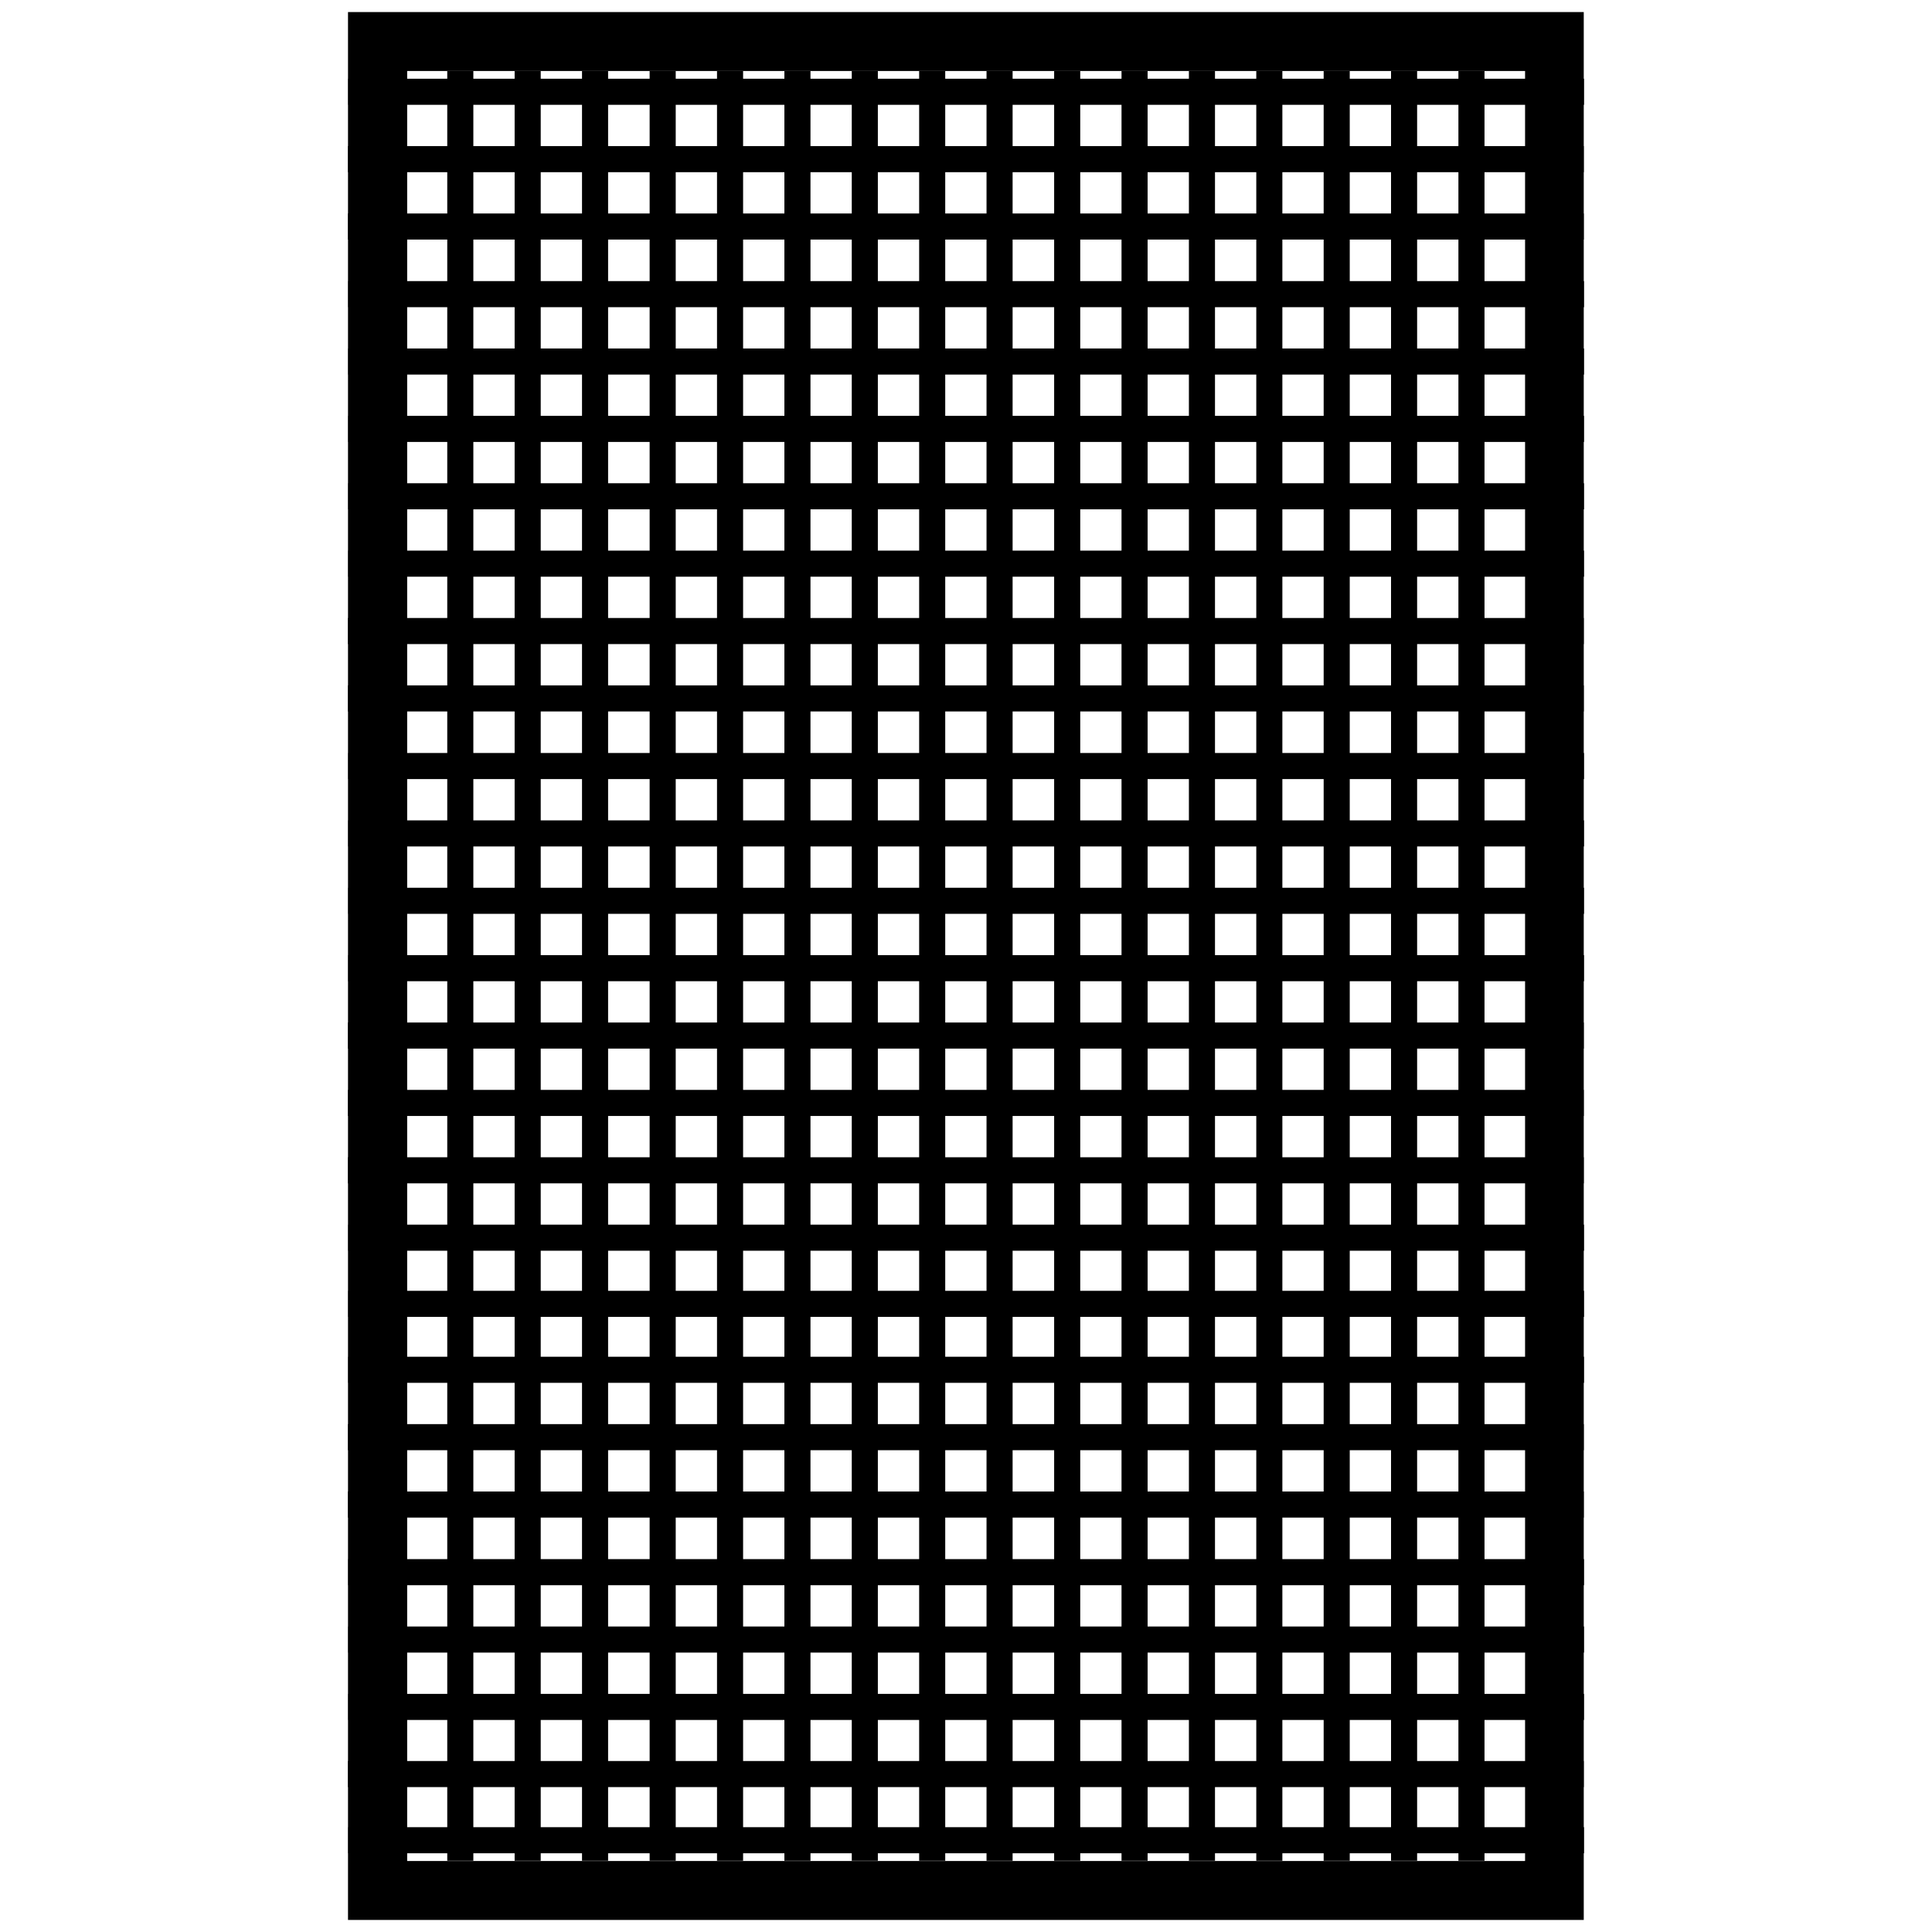
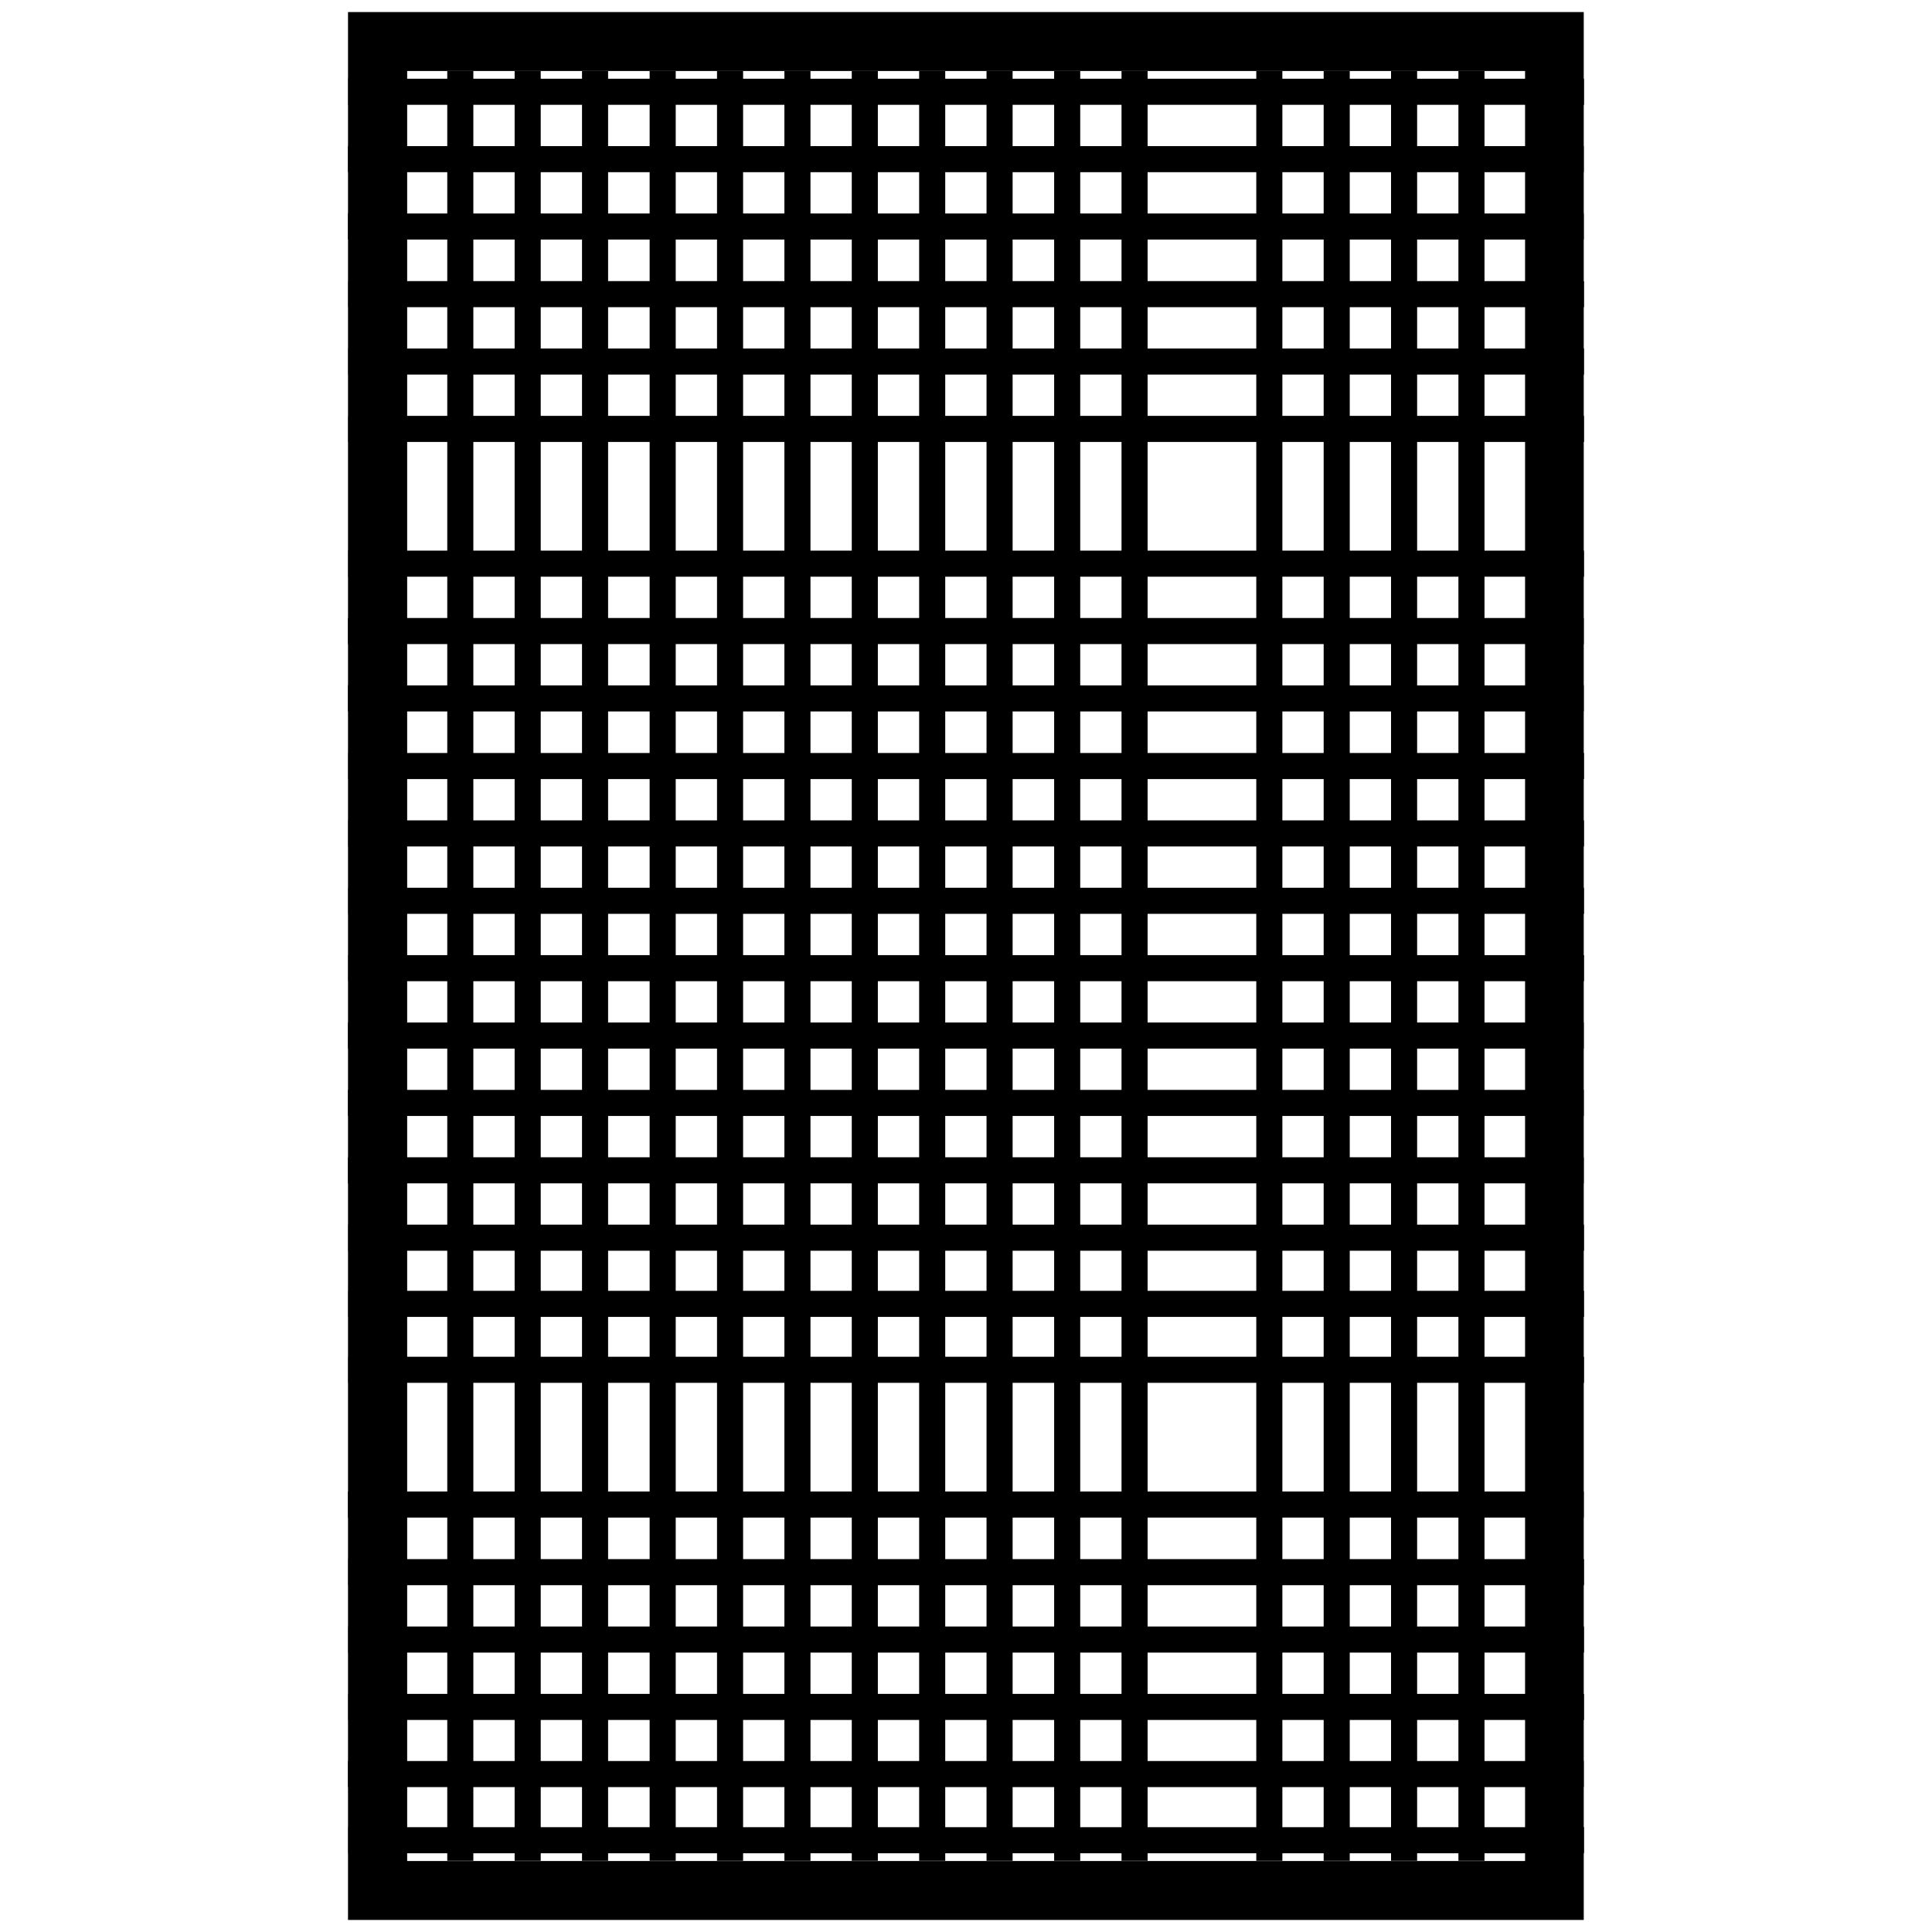
<svg xmlns="http://www.w3.org/2000/svg" id="Layer_1" viewBox="0 0 800 800">
-   <path d="M144.1,5v790h511.7V5H144.1ZM631.4,770.6H168.6V29.4h462.9v741.1h0Z" />
+   <path d="M144.1,5v790h511.7V5H144.1ZM631.4,770.6H168.6V29.4h462.9v741.1Z" />
  <g>
    <rect x="185.2" y="29.4" width="10.8" height="741.1" />
    <rect x="213.1" y="29.4" width="10.8" height="741.1" />
    <rect x="241" y="29.4" width="10.8" height="741.1" />
    <rect x="269" y="29.4" width="10.8" height="741.1" />
    <rect x="296.9" y="29.4" width="10.8" height="741.1" />
    <rect x="324.8" y="29.4" width="10.8" height="741.1" />
    <rect x="352.7" y="29.4" width="10.8" height="741.1" />
    <rect x="380.6" y="29.4" width="10.8" height="741.1" />
    <rect x="408.5" y="29.4" width="10.8" height="741.1" />
    <rect x="436.5" y="29.4" width="10.8" height="741.1" />
    <rect x="464.4" y="29.4" width="10.8" height="741.1" />
-     <rect x="492.3" y="29.4" width="10.8" height="741.1" />
    <rect x="520.2" y="29.4" width="10.8" height="741.1" />
    <rect x="548.1" y="29.4" width="10.8" height="741.1" />
    <rect x="576" y="29.4" width="10.8" height="741.1" />
    <rect x="603.9" y="29.4" width="10.8" height="741.1" />
  </g>
  <g>
    <rect x="144.1" y="60.5" width="511.7" height="10.8" />
    <rect x="144.2" y="32.6" width="511.7" height="10.8" />
    <rect x="144.1" y="88.4" width="511.7" height="10.8" />
    <rect x="144.2" y="116.4" width="511.7" height="10.8" />
    <rect x="144.2" y="144.3" width="511.7" height="10.8" />
    <rect x="144.2" y="172.2" width="511.7" height="10.8" />
-     <rect x="144.2" y="200.1" width="511.7" height="10.8" />
    <rect x="144.2" y="228" width="511.7" height="10.8" />
    <rect x="144.1" y="255.9" width="511.7" height="10.8" />
    <rect x="144.1" y="283.8" width="511.7" height="10.8" />
    <rect x="144.2" y="311.8" width="511.7" height="10.8" />
    <rect x="144.2" y="339.7" width="511.7" height="10.8" />
    <rect x="144.2" y="367.6" width="511.7" height="10.8" />
    <rect x="144.2" y="395.5" width="511.7" height="10.8" />
    <rect x="144.1" y="423.4" width="511.7" height="10.8" />
    <rect x="144.1" y="451.3" width="511.7" height="10.8" />
    <rect x="144.1" y="479.2" width="511.7" height="10.8" />
    <rect x="144.2" y="507.1" width="511.7" height="10.8" />
    <rect x="144.2" y="534.5" width="511.7" height="10.8" />
    <rect x="144.2" y="561.8" width="511.7" height="10.8" />
-     <rect x="144.1" y="589.7" width="511.7" height="10.8" />
    <rect x="144.1" y="617.6" width="511.7" height="10.8" />
    <rect x="144.2" y="645.6" width="511.7" height="10.8" />
    <rect x="144.2" y="673.5" width="511.7" height="10.8" />
    <rect x="144.2" y="701.4" width="511.7" height="10.8" />
    <rect x="144.1" y="729.2" width="511.7" height="10.8" />
    <rect x="144.2" y="756.6" width="511.7" height="10.8" />
  </g>
</svg>